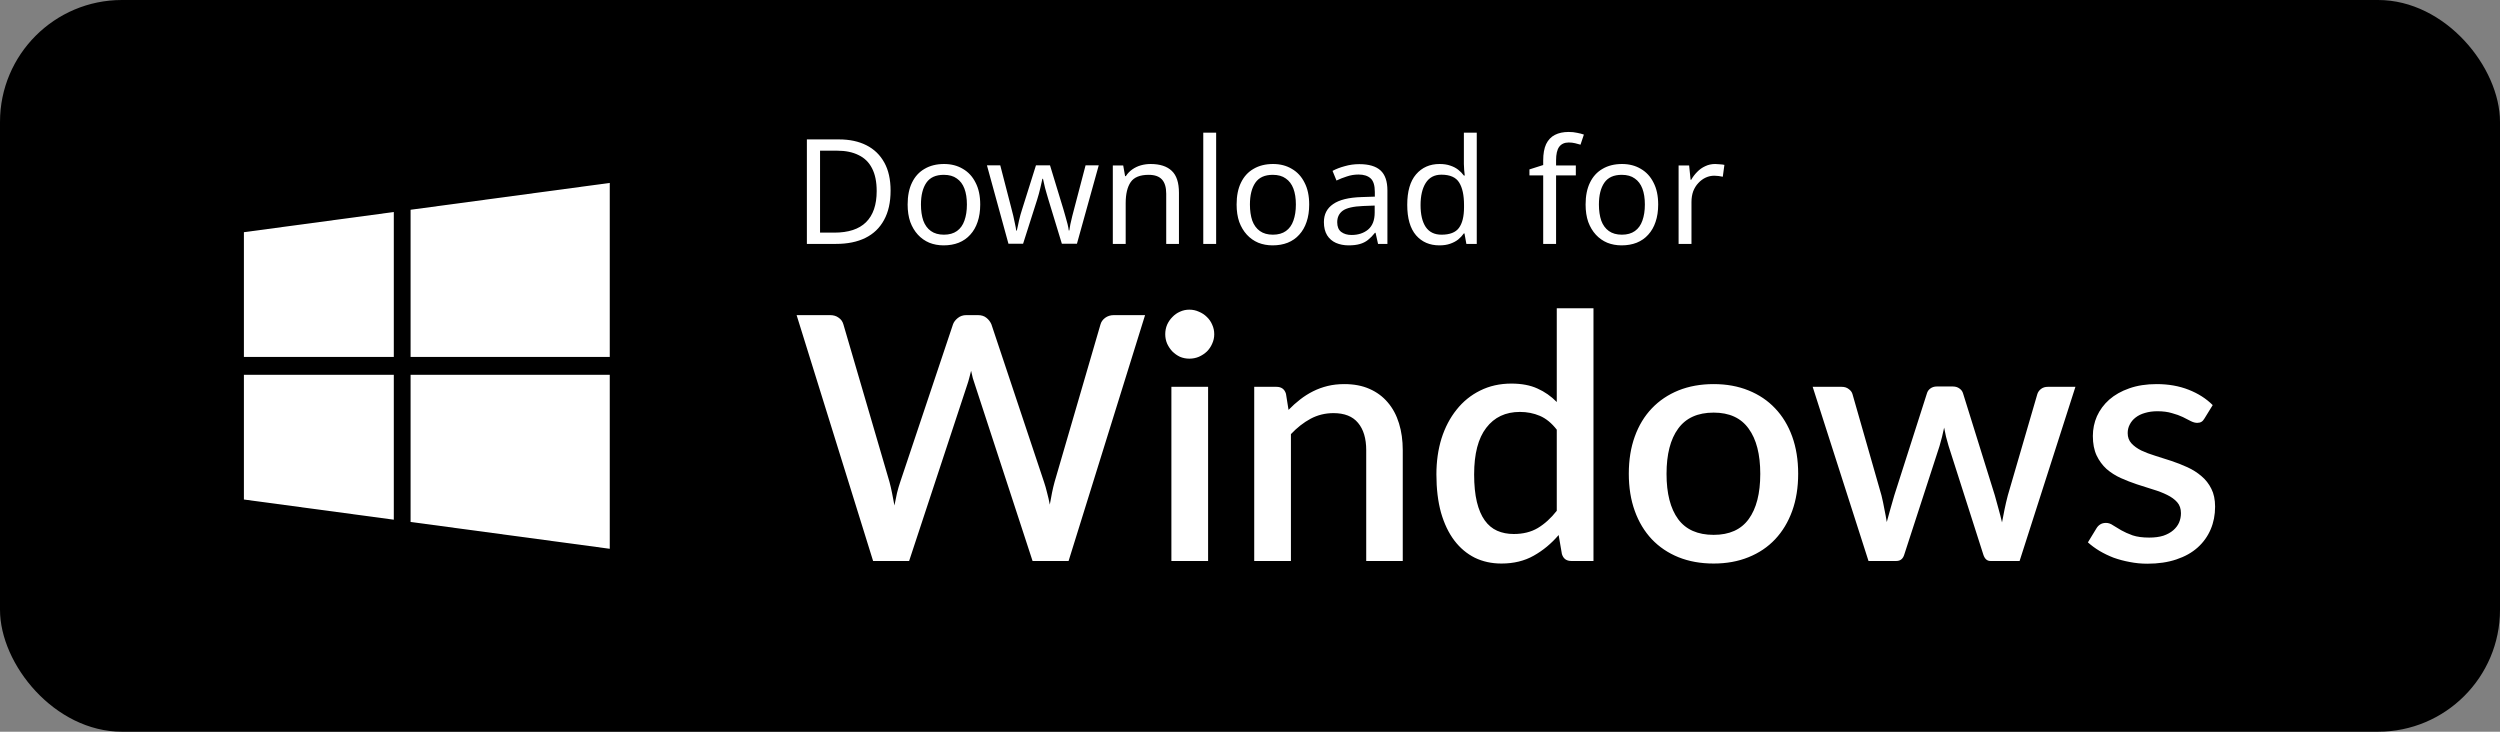
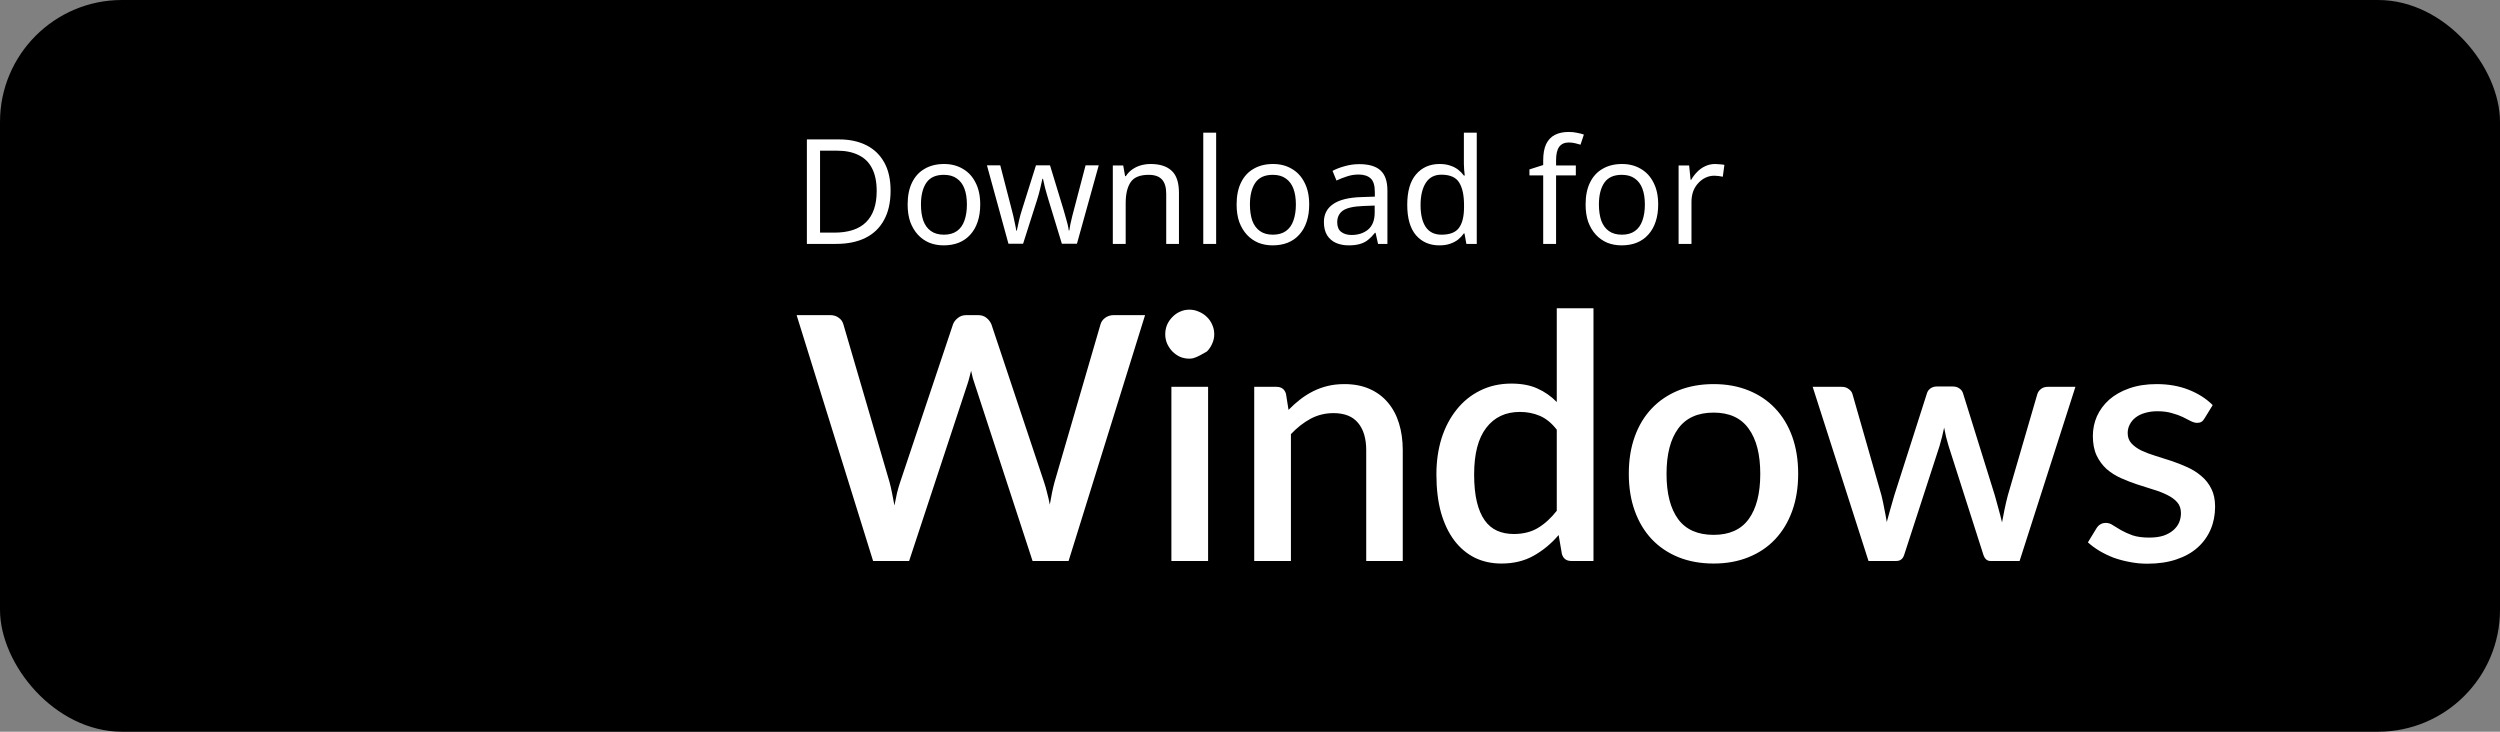
<svg xmlns="http://www.w3.org/2000/svg" width="205" height="60" viewBox="0 0 205 60" fill="none">
  <rect x="0" y="0" width="205" height="60" fill="#808080" stroke="none" />
  <rect width="205" height="60" rx="10" fill="black" />
  <path d="M73.028 15.632C73.028 16.592 72.848 17.396 72.488 18.044C72.136 18.692 71.628 19.18 70.964 19.508C70.3 19.836 69.496 20 68.552 20H66.164V11.432H68.804C69.668 11.432 70.416 11.592 71.048 11.912C71.68 12.232 72.168 12.704 72.512 13.328C72.856 13.944 73.028 14.712 73.028 15.632ZM71.888 15.668C71.888 14.908 71.76 14.284 71.504 13.796C71.256 13.308 70.888 12.948 70.4 12.716C69.92 12.476 69.336 12.356 68.648 12.356H67.244V19.076H68.408C69.568 19.076 70.436 18.792 71.012 18.224C71.596 17.648 71.888 16.796 71.888 15.668ZM80.378 16.772C80.378 17.308 80.306 17.784 80.162 18.2C80.026 18.608 79.826 18.956 79.562 19.244C79.306 19.532 78.99 19.752 78.614 19.904C78.246 20.048 77.834 20.12 77.378 20.12C76.954 20.12 76.562 20.048 76.202 19.904C75.842 19.752 75.53 19.532 75.266 19.244C75.002 18.956 74.794 18.608 74.642 18.2C74.498 17.784 74.426 17.308 74.426 16.772C74.426 16.06 74.546 15.46 74.786 14.972C75.026 14.476 75.37 14.1 75.818 13.844C76.266 13.58 76.798 13.448 77.414 13.448C77.998 13.448 78.51 13.58 78.95 13.844C79.398 14.1 79.746 14.476 79.994 14.972C80.25 15.46 80.378 16.06 80.378 16.772ZM75.518 16.772C75.518 17.276 75.582 17.716 75.71 18.092C75.846 18.46 76.054 18.744 76.334 18.944C76.614 19.144 76.97 19.244 77.402 19.244C77.834 19.244 78.19 19.144 78.47 18.944C78.75 18.744 78.954 18.46 79.082 18.092C79.218 17.716 79.286 17.276 79.286 16.772C79.286 16.26 79.218 15.824 79.082 15.464C78.946 15.104 78.738 14.828 78.458 14.636C78.186 14.436 77.83 14.336 77.39 14.336C76.734 14.336 76.258 14.552 75.962 14.984C75.666 15.416 75.518 16.012 75.518 16.772ZM85.969 16.364C85.921 16.196 85.873 16.032 85.825 15.872C85.777 15.704 85.733 15.548 85.693 15.404C85.661 15.252 85.629 15.112 85.597 14.984C85.565 14.856 85.541 14.748 85.525 14.66H85.477C85.461 14.748 85.437 14.856 85.405 14.984C85.381 15.112 85.349 15.252 85.309 15.404C85.277 15.556 85.237 15.716 85.189 15.884C85.149 16.044 85.101 16.208 85.045 16.376L83.893 19.988H82.693L80.929 13.556H82.021L82.909 16.988C82.973 17.22 83.033 17.456 83.089 17.696C83.145 17.928 83.193 18.152 83.233 18.368C83.281 18.576 83.313 18.756 83.329 18.908H83.377C83.401 18.812 83.429 18.692 83.461 18.548C83.493 18.404 83.525 18.252 83.557 18.092C83.597 17.932 83.637 17.772 83.677 17.612C83.725 17.452 83.769 17.308 83.809 17.18L84.949 13.556H86.101L87.205 17.18C87.261 17.364 87.317 17.56 87.373 17.768C87.437 17.976 87.493 18.18 87.541 18.38C87.589 18.572 87.621 18.744 87.637 18.896H87.685C87.701 18.76 87.729 18.592 87.769 18.392C87.817 18.184 87.869 17.96 87.925 17.72C87.989 17.472 88.053 17.228 88.117 16.988L89.017 13.556H90.097L88.309 19.988H87.073L85.969 16.364ZM94.347 13.448C95.115 13.448 95.695 13.636 96.087 14.012C96.478 14.38 96.674 14.98 96.674 15.812V20H95.63V15.884C95.63 15.364 95.514 14.976 95.282 14.72C95.05 14.464 94.686 14.336 94.191 14.336C93.478 14.336 92.987 14.536 92.715 14.936C92.442 15.336 92.306 15.912 92.306 16.664V20H91.251V13.568H92.103L92.258 14.444H92.319C92.463 14.22 92.638 14.036 92.847 13.892C93.062 13.74 93.299 13.628 93.555 13.556C93.811 13.484 94.075 13.448 94.347 13.448ZM99.724 20H98.668V10.88H99.724V20ZM107.354 16.772C107.354 17.308 107.282 17.784 107.138 18.2C107.002 18.608 106.802 18.956 106.538 19.244C106.282 19.532 105.966 19.752 105.59 19.904C105.222 20.048 104.81 20.12 104.354 20.12C103.93 20.12 103.538 20.048 103.178 19.904C102.818 19.752 102.506 19.532 102.242 19.244C101.978 18.956 101.77 18.608 101.618 18.2C101.474 17.784 101.402 17.308 101.402 16.772C101.402 16.06 101.522 15.46 101.762 14.972C102.002 14.476 102.346 14.1 102.794 13.844C103.242 13.58 103.774 13.448 104.39 13.448C104.974 13.448 105.486 13.58 105.926 13.844C106.374 14.1 106.722 14.476 106.97 14.972C107.226 15.46 107.354 16.06 107.354 16.772ZM102.494 16.772C102.494 17.276 102.558 17.716 102.686 18.092C102.822 18.46 103.03 18.744 103.31 18.944C103.59 19.144 103.946 19.244 104.378 19.244C104.81 19.244 105.166 19.144 105.446 18.944C105.726 18.744 105.93 18.46 106.058 18.092C106.194 17.716 106.262 17.276 106.262 16.772C106.262 16.26 106.194 15.824 106.058 15.464C105.922 15.104 105.714 14.828 105.434 14.636C105.162 14.436 104.806 14.336 104.366 14.336C103.71 14.336 103.234 14.552 102.938 14.984C102.642 15.416 102.494 16.012 102.494 16.772ZM111.464 13.46C112.248 13.46 112.828 13.632 113.204 13.976C113.58 14.32 113.768 14.868 113.768 15.62V20H113L112.796 19.088H112.748C112.564 19.32 112.372 19.516 112.172 19.676C111.98 19.828 111.756 19.94 111.5 20.012C111.252 20.084 110.948 20.12 110.588 20.12C110.204 20.12 109.856 20.052 109.544 19.916C109.24 19.78 109 19.572 108.824 19.292C108.648 19.004 108.56 18.644 108.56 18.212C108.56 17.572 108.812 17.08 109.316 16.736C109.82 16.384 110.596 16.192 111.644 16.16L112.736 16.124V15.74C112.736 15.204 112.62 14.832 112.388 14.624C112.156 14.416 111.828 14.312 111.404 14.312C111.068 14.312 110.748 14.364 110.444 14.468C110.14 14.564 109.856 14.676 109.592 14.804L109.268 14.012C109.548 13.86 109.88 13.732 110.264 13.628C110.648 13.516 111.048 13.46 111.464 13.46ZM111.776 16.892C110.976 16.924 110.42 17.052 110.108 17.276C109.804 17.5 109.652 17.816 109.652 18.224C109.652 18.584 109.76 18.848 109.976 19.016C110.2 19.184 110.484 19.268 110.828 19.268C111.372 19.268 111.824 19.12 112.184 18.824C112.544 18.52 112.724 18.056 112.724 17.432V16.856L111.776 16.892ZM118.034 20.12C117.234 20.12 116.594 19.844 116.114 19.292C115.634 18.732 115.394 17.9 115.394 16.796C115.394 15.692 115.634 14.86 116.114 14.3C116.602 13.732 117.246 13.448 118.046 13.448C118.382 13.448 118.674 13.492 118.922 13.58C119.17 13.66 119.386 13.772 119.57 13.916C119.754 14.06 119.91 14.22 120.038 14.396H120.11C120.102 14.292 120.086 14.14 120.062 13.94C120.046 13.732 120.038 13.568 120.038 13.448V10.88H121.094V20H120.242L120.086 19.136H120.038C119.91 19.32 119.754 19.488 119.57 19.64C119.386 19.784 119.166 19.9 118.91 19.988C118.662 20.076 118.37 20.12 118.034 20.12ZM118.202 19.244C118.882 19.244 119.358 19.06 119.63 18.692C119.91 18.316 120.05 17.752 120.05 17V16.808C120.05 16.008 119.918 15.396 119.654 14.972C119.39 14.54 118.902 14.324 118.19 14.324C117.622 14.324 117.194 14.552 116.906 15.008C116.626 15.456 116.486 16.06 116.486 16.82C116.486 17.588 116.626 18.184 116.906 18.608C117.194 19.032 117.626 19.244 118.202 19.244ZM129.218 14.384H127.598V20H126.542V14.384H125.414V13.892L126.542 13.532V13.16C126.542 12.608 126.622 12.16 126.782 11.816C126.95 11.472 127.19 11.22 127.502 11.06C127.814 10.9 128.19 10.82 128.63 10.82C128.886 10.82 129.118 10.844 129.326 10.892C129.542 10.932 129.726 10.98 129.878 11.036L129.602 11.864C129.474 11.824 129.326 11.784 129.158 11.744C128.99 11.704 128.818 11.684 128.642 11.684C128.29 11.684 128.026 11.804 127.85 12.044C127.682 12.276 127.598 12.644 127.598 13.148V13.568H129.218V14.384ZM135.971 16.772C135.971 17.308 135.899 17.784 135.755 18.2C135.619 18.608 135.419 18.956 135.155 19.244C134.899 19.532 134.583 19.752 134.207 19.904C133.839 20.048 133.427 20.12 132.971 20.12C132.547 20.12 132.155 20.048 131.795 19.904C131.435 19.752 131.123 19.532 130.859 19.244C130.595 18.956 130.387 18.608 130.235 18.2C130.091 17.784 130.019 17.308 130.019 16.772C130.019 16.06 130.139 15.46 130.379 14.972C130.619 14.476 130.963 14.1 131.411 13.844C131.859 13.58 132.391 13.448 133.007 13.448C133.591 13.448 134.103 13.58 134.543 13.844C134.991 14.1 135.339 14.476 135.587 14.972C135.843 15.46 135.971 16.06 135.971 16.772ZM131.111 16.772C131.111 17.276 131.175 17.716 131.303 18.092C131.439 18.46 131.647 18.744 131.927 18.944C132.207 19.144 132.563 19.244 132.995 19.244C133.427 19.244 133.783 19.144 134.063 18.944C134.343 18.744 134.547 18.46 134.675 18.092C134.811 17.716 134.879 17.276 134.879 16.772C134.879 16.26 134.811 15.824 134.675 15.464C134.539 15.104 134.331 14.828 134.051 14.636C133.779 14.436 133.423 14.336 132.983 14.336C132.327 14.336 131.851 14.552 131.555 14.984C131.259 15.416 131.111 16.012 131.111 16.772ZM140.645 13.448C140.765 13.448 140.893 13.456 141.029 13.472C141.173 13.48 141.297 13.496 141.401 13.52L141.269 14.492C141.165 14.468 141.049 14.448 140.921 14.432C140.801 14.416 140.685 14.408 140.573 14.408C140.325 14.408 140.089 14.46 139.865 14.564C139.641 14.668 139.441 14.816 139.265 15.008C139.089 15.192 138.949 15.416 138.845 15.68C138.749 15.944 138.701 16.24 138.701 16.568V20H137.645V13.568H138.509L138.629 14.744H138.677C138.813 14.504 138.977 14.288 139.169 14.096C139.361 13.896 139.581 13.74 139.829 13.628C140.077 13.508 140.349 13.448 140.645 13.448Z" fill="white" />
-   <path d="M93.896 25.84L87.624 46H84.67L79.938 31.524C79.882 31.365 79.826 31.193 79.77 31.006C79.723 30.819 79.677 30.619 79.63 30.404C79.583 30.619 79.532 30.819 79.476 31.006C79.429 31.193 79.378 31.365 79.322 31.524L74.548 46H71.594L65.322 25.84H68.066C68.346 25.84 68.579 25.91 68.766 26.05C68.962 26.181 69.093 26.363 69.158 26.596L72.938 39.518C73.013 39.798 73.083 40.101 73.148 40.428C73.213 40.755 73.279 41.095 73.344 41.45C73.409 41.095 73.479 40.755 73.554 40.428C73.638 40.092 73.727 39.789 73.82 39.518L78.146 26.596C78.211 26.409 78.342 26.237 78.538 26.078C78.734 25.919 78.967 25.84 79.238 25.84H80.19C80.479 25.84 80.713 25.915 80.89 26.064C81.067 26.204 81.203 26.381 81.296 26.596L85.608 39.518C85.701 39.789 85.785 40.083 85.86 40.4C85.944 40.708 86.019 41.035 86.084 41.38C86.149 41.035 86.21 40.708 86.266 40.4C86.331 40.083 86.401 39.789 86.476 39.518L90.242 26.596C90.298 26.391 90.424 26.213 90.62 26.064C90.825 25.915 91.063 25.84 91.334 25.84H93.896ZM99.064 31.72V46H96.054V31.72H99.064ZM99.568 27.408C99.568 27.679 99.512 27.935 99.4 28.178C99.297 28.421 99.152 28.635 98.966 28.822C98.779 28.999 98.56 29.144 98.308 29.256C98.065 29.359 97.804 29.41 97.524 29.41C97.253 29.41 96.996 29.359 96.754 29.256C96.52 29.144 96.315 28.999 96.138 28.822C95.96 28.635 95.816 28.421 95.704 28.178C95.601 27.935 95.55 27.679 95.55 27.408C95.55 27.128 95.601 26.867 95.704 26.624C95.816 26.381 95.96 26.171 96.138 25.994C96.315 25.807 96.52 25.663 96.754 25.56C96.996 25.448 97.253 25.392 97.524 25.392C97.804 25.392 98.065 25.448 98.308 25.56C98.56 25.663 98.779 25.807 98.966 25.994C99.152 26.171 99.297 26.381 99.4 26.624C99.512 26.867 99.568 27.128 99.568 27.408ZM105.66 33.61C105.968 33.293 106.285 33.008 106.612 32.756C106.948 32.495 107.302 32.271 107.676 32.084C108.049 31.897 108.446 31.753 108.866 31.65C109.286 31.547 109.743 31.496 110.238 31.496C111.022 31.496 111.708 31.627 112.296 31.888C112.893 32.149 113.392 32.518 113.794 32.994C114.204 33.47 114.512 34.044 114.718 34.716C114.923 35.379 115.026 36.111 115.026 36.914V46H112.03V36.914C112.03 35.953 111.806 35.206 111.358 34.674C110.919 34.142 110.247 33.876 109.342 33.876C108.67 33.876 108.044 34.03 107.466 34.338C106.896 34.646 106.36 35.066 105.856 35.598V46H102.846V31.72H104.666C105.076 31.72 105.338 31.911 105.45 32.294L105.66 33.61ZM127.655 35.234C127.235 34.693 126.773 34.315 126.269 34.1C125.765 33.885 125.219 33.778 124.631 33.778C123.455 33.778 122.536 34.212 121.873 35.08C121.21 35.939 120.879 37.213 120.879 38.902C120.879 39.779 120.954 40.531 121.103 41.156C121.252 41.772 121.467 42.276 121.747 42.668C122.027 43.06 122.368 43.345 122.769 43.522C123.17 43.699 123.623 43.788 124.127 43.788C124.892 43.788 125.55 43.625 126.101 43.298C126.661 42.962 127.179 42.491 127.655 41.884V35.234ZM130.665 25.28V46H128.845C128.444 46 128.187 45.809 128.075 45.426L127.809 43.872C127.212 44.572 126.53 45.137 125.765 45.566C125.009 45.995 124.127 46.21 123.119 46.21C122.316 46.21 121.588 46.051 120.935 45.734C120.282 45.407 119.722 44.936 119.255 44.32C118.788 43.704 118.424 42.943 118.163 42.038C117.911 41.123 117.785 40.078 117.785 38.902C117.785 37.838 117.925 36.853 118.205 35.948C118.494 35.043 118.905 34.259 119.437 33.596C119.969 32.924 120.613 32.401 121.369 32.028C122.134 31.645 122.988 31.454 123.931 31.454C124.771 31.454 125.485 31.589 126.073 31.86C126.661 32.121 127.188 32.49 127.655 32.966V25.28H130.665ZM140.52 31.496C141.574 31.496 142.526 31.669 143.376 32.014C144.234 32.359 144.962 32.849 145.56 33.484C146.166 34.119 146.633 34.889 146.96 35.794C147.286 36.699 147.45 37.717 147.45 38.846C147.45 39.975 147.286 40.993 146.96 41.898C146.633 42.803 146.166 43.578 145.56 44.222C144.962 44.857 144.234 45.347 143.376 45.692C142.526 46.037 141.574 46.21 140.52 46.21C139.456 46.21 138.494 46.037 137.636 45.692C136.786 45.347 136.058 44.857 135.452 44.222C134.845 43.578 134.378 42.803 134.052 41.898C133.725 40.993 133.562 39.975 133.562 38.846C133.562 37.717 133.725 36.699 134.052 35.794C134.378 34.889 134.845 34.119 135.452 33.484C136.058 32.849 136.786 32.359 137.636 32.014C138.494 31.669 139.456 31.496 140.52 31.496ZM140.52 43.858C141.808 43.858 142.764 43.429 143.39 42.57C144.024 41.702 144.342 40.465 144.342 38.86C144.342 37.255 144.024 36.018 143.39 35.15C142.764 34.273 141.808 33.834 140.52 33.834C139.213 33.834 138.242 34.273 137.608 35.15C136.973 36.018 136.656 37.255 136.656 38.86C136.656 40.465 136.973 41.702 137.608 42.57C138.242 43.429 139.213 43.858 140.52 43.858ZM170.185 31.72L165.607 46H163.213C162.933 46 162.737 45.818 162.625 45.454L159.783 36.564C159.708 36.312 159.638 36.06 159.573 35.808C159.517 35.556 159.466 35.309 159.419 35.066C159.316 35.57 159.19 36.074 159.041 36.578L156.157 45.454C156.054 45.818 155.835 46 155.499 46H153.217L148.639 31.72H151.019C151.252 31.72 151.444 31.781 151.593 31.902C151.752 32.014 151.854 32.149 151.901 32.308L154.281 40.624C154.374 41.007 154.454 41.38 154.519 41.744C154.594 42.099 154.659 42.453 154.715 42.808C154.808 42.453 154.906 42.099 155.009 41.744C155.112 41.38 155.219 41.007 155.331 40.624L158.005 32.266C158.052 32.098 158.145 31.963 158.285 31.86C158.434 31.748 158.612 31.692 158.817 31.692H160.133C160.348 31.692 160.53 31.748 160.679 31.86C160.828 31.963 160.926 32.098 160.973 32.266L163.577 40.624C163.689 41.007 163.792 41.38 163.885 41.744C163.988 42.108 164.081 42.472 164.165 42.836C164.23 42.481 164.3 42.122 164.375 41.758C164.45 41.394 164.538 41.016 164.641 40.624L167.063 32.308C167.119 32.14 167.222 32 167.371 31.888C167.52 31.776 167.702 31.72 167.917 31.72H170.185ZM180.77 34.31C180.695 34.441 180.611 34.534 180.518 34.59C180.425 34.646 180.308 34.674 180.168 34.674C180.009 34.674 179.837 34.627 179.65 34.534C179.463 34.431 179.244 34.319 178.992 34.198C178.74 34.077 178.441 33.969 178.096 33.876C177.76 33.773 177.363 33.722 176.906 33.722C176.533 33.722 176.192 33.769 175.884 33.862C175.585 33.946 175.329 34.072 175.114 34.24C174.909 34.399 174.75 34.59 174.638 34.814C174.526 35.029 174.47 35.262 174.47 35.514C174.47 35.85 174.573 36.13 174.778 36.354C174.983 36.578 175.254 36.774 175.59 36.942C175.926 37.101 176.309 37.245 176.738 37.376C177.167 37.507 177.606 37.647 178.054 37.796C178.502 37.945 178.941 38.118 179.37 38.314C179.799 38.51 180.182 38.753 180.518 39.042C180.854 39.322 181.125 39.667 181.33 40.078C181.535 40.479 181.638 40.969 181.638 41.548C181.638 42.22 181.517 42.841 181.274 43.41C181.031 43.979 180.677 44.474 180.21 44.894C179.743 45.314 179.16 45.641 178.46 45.874C177.769 46.107 176.976 46.224 176.08 46.224C175.585 46.224 175.105 46.177 174.638 46.084C174.181 46 173.742 45.883 173.322 45.734C172.911 45.575 172.524 45.389 172.16 45.174C171.805 44.959 171.488 44.726 171.208 44.474L171.908 43.326C171.992 43.186 172.095 43.079 172.216 43.004C172.347 42.92 172.505 42.878 172.692 42.878C172.888 42.878 173.079 42.943 173.266 43.074C173.462 43.195 173.686 43.331 173.938 43.48C174.199 43.629 174.512 43.769 174.876 43.9C175.24 44.021 175.693 44.082 176.234 44.082C176.682 44.082 177.069 44.031 177.396 43.928C177.723 43.816 177.993 43.667 178.208 43.48C178.423 43.293 178.581 43.083 178.684 42.85C178.787 42.607 178.838 42.351 178.838 42.08C178.838 41.716 178.735 41.417 178.53 41.184C178.325 40.951 178.049 40.75 177.704 40.582C177.368 40.414 176.981 40.265 176.542 40.134C176.113 40.003 175.674 39.863 175.226 39.714C174.778 39.565 174.335 39.392 173.896 39.196C173.467 39 173.079 38.753 172.734 38.454C172.398 38.146 172.127 37.777 171.922 37.348C171.717 36.909 171.614 36.377 171.614 35.752C171.614 35.183 171.726 34.641 171.95 34.128C172.183 33.615 172.519 33.162 172.958 32.77C173.406 32.378 173.952 32.07 174.596 31.846C175.249 31.613 176.001 31.496 176.85 31.496C177.811 31.496 178.684 31.65 179.468 31.958C180.252 32.266 180.91 32.686 181.442 33.218L180.77 34.31Z" fill="white" />
-   <path fill-rule="evenodd" clip-rule="evenodd" d="M32.292 29.269H20V19.04L32.292 17.385V29.269ZM33.668 29.269H50V15L33.668 17.2V29.269ZM32.292 30.731H20V40.96L32.292 42.615V30.731ZM33.668 30.731H50V45L33.668 42.8V30.731Z" fill="white" />
+   <path d="M93.896 25.84L87.624 46H84.67L79.938 31.524C79.882 31.365 79.826 31.193 79.77 31.006C79.723 30.819 79.677 30.619 79.63 30.404C79.583 30.619 79.532 30.819 79.476 31.006C79.429 31.193 79.378 31.365 79.322 31.524L74.548 46H71.594L65.322 25.84H68.066C68.346 25.84 68.579 25.91 68.766 26.05C68.962 26.181 69.093 26.363 69.158 26.596L72.938 39.518C73.013 39.798 73.083 40.101 73.148 40.428C73.213 40.755 73.279 41.095 73.344 41.45C73.409 41.095 73.479 40.755 73.554 40.428C73.638 40.092 73.727 39.789 73.82 39.518L78.146 26.596C78.211 26.409 78.342 26.237 78.538 26.078C78.734 25.919 78.967 25.84 79.238 25.84H80.19C80.479 25.84 80.713 25.915 80.89 26.064C81.067 26.204 81.203 26.381 81.296 26.596L85.608 39.518C85.701 39.789 85.785 40.083 85.86 40.4C85.944 40.708 86.019 41.035 86.084 41.38C86.149 41.035 86.21 40.708 86.266 40.4C86.331 40.083 86.401 39.789 86.476 39.518L90.242 26.596C90.298 26.391 90.424 26.213 90.62 26.064C90.825 25.915 91.063 25.84 91.334 25.84H93.896ZM99.064 31.72V46H96.054V31.72H99.064ZM99.568 27.408C99.568 27.679 99.512 27.935 99.4 28.178C99.297 28.421 99.152 28.635 98.966 28.822C98.065 29.359 97.804 29.41 97.524 29.41C97.253 29.41 96.996 29.359 96.754 29.256C96.52 29.144 96.315 28.999 96.138 28.822C95.96 28.635 95.816 28.421 95.704 28.178C95.601 27.935 95.55 27.679 95.55 27.408C95.55 27.128 95.601 26.867 95.704 26.624C95.816 26.381 95.96 26.171 96.138 25.994C96.315 25.807 96.52 25.663 96.754 25.56C96.996 25.448 97.253 25.392 97.524 25.392C97.804 25.392 98.065 25.448 98.308 25.56C98.56 25.663 98.779 25.807 98.966 25.994C99.152 26.171 99.297 26.381 99.4 26.624C99.512 26.867 99.568 27.128 99.568 27.408ZM105.66 33.61C105.968 33.293 106.285 33.008 106.612 32.756C106.948 32.495 107.302 32.271 107.676 32.084C108.049 31.897 108.446 31.753 108.866 31.65C109.286 31.547 109.743 31.496 110.238 31.496C111.022 31.496 111.708 31.627 112.296 31.888C112.893 32.149 113.392 32.518 113.794 32.994C114.204 33.47 114.512 34.044 114.718 34.716C114.923 35.379 115.026 36.111 115.026 36.914V46H112.03V36.914C112.03 35.953 111.806 35.206 111.358 34.674C110.919 34.142 110.247 33.876 109.342 33.876C108.67 33.876 108.044 34.03 107.466 34.338C106.896 34.646 106.36 35.066 105.856 35.598V46H102.846V31.72H104.666C105.076 31.72 105.338 31.911 105.45 32.294L105.66 33.61ZM127.655 35.234C127.235 34.693 126.773 34.315 126.269 34.1C125.765 33.885 125.219 33.778 124.631 33.778C123.455 33.778 122.536 34.212 121.873 35.08C121.21 35.939 120.879 37.213 120.879 38.902C120.879 39.779 120.954 40.531 121.103 41.156C121.252 41.772 121.467 42.276 121.747 42.668C122.027 43.06 122.368 43.345 122.769 43.522C123.17 43.699 123.623 43.788 124.127 43.788C124.892 43.788 125.55 43.625 126.101 43.298C126.661 42.962 127.179 42.491 127.655 41.884V35.234ZM130.665 25.28V46H128.845C128.444 46 128.187 45.809 128.075 45.426L127.809 43.872C127.212 44.572 126.53 45.137 125.765 45.566C125.009 45.995 124.127 46.21 123.119 46.21C122.316 46.21 121.588 46.051 120.935 45.734C120.282 45.407 119.722 44.936 119.255 44.32C118.788 43.704 118.424 42.943 118.163 42.038C117.911 41.123 117.785 40.078 117.785 38.902C117.785 37.838 117.925 36.853 118.205 35.948C118.494 35.043 118.905 34.259 119.437 33.596C119.969 32.924 120.613 32.401 121.369 32.028C122.134 31.645 122.988 31.454 123.931 31.454C124.771 31.454 125.485 31.589 126.073 31.86C126.661 32.121 127.188 32.49 127.655 32.966V25.28H130.665ZM140.52 31.496C141.574 31.496 142.526 31.669 143.376 32.014C144.234 32.359 144.962 32.849 145.56 33.484C146.166 34.119 146.633 34.889 146.96 35.794C147.286 36.699 147.45 37.717 147.45 38.846C147.45 39.975 147.286 40.993 146.96 41.898C146.633 42.803 146.166 43.578 145.56 44.222C144.962 44.857 144.234 45.347 143.376 45.692C142.526 46.037 141.574 46.21 140.52 46.21C139.456 46.21 138.494 46.037 137.636 45.692C136.786 45.347 136.058 44.857 135.452 44.222C134.845 43.578 134.378 42.803 134.052 41.898C133.725 40.993 133.562 39.975 133.562 38.846C133.562 37.717 133.725 36.699 134.052 35.794C134.378 34.889 134.845 34.119 135.452 33.484C136.058 32.849 136.786 32.359 137.636 32.014C138.494 31.669 139.456 31.496 140.52 31.496ZM140.52 43.858C141.808 43.858 142.764 43.429 143.39 42.57C144.024 41.702 144.342 40.465 144.342 38.86C144.342 37.255 144.024 36.018 143.39 35.15C142.764 34.273 141.808 33.834 140.52 33.834C139.213 33.834 138.242 34.273 137.608 35.15C136.973 36.018 136.656 37.255 136.656 38.86C136.656 40.465 136.973 41.702 137.608 42.57C138.242 43.429 139.213 43.858 140.52 43.858ZM170.185 31.72L165.607 46H163.213C162.933 46 162.737 45.818 162.625 45.454L159.783 36.564C159.708 36.312 159.638 36.06 159.573 35.808C159.517 35.556 159.466 35.309 159.419 35.066C159.316 35.57 159.19 36.074 159.041 36.578L156.157 45.454C156.054 45.818 155.835 46 155.499 46H153.217L148.639 31.72H151.019C151.252 31.72 151.444 31.781 151.593 31.902C151.752 32.014 151.854 32.149 151.901 32.308L154.281 40.624C154.374 41.007 154.454 41.38 154.519 41.744C154.594 42.099 154.659 42.453 154.715 42.808C154.808 42.453 154.906 42.099 155.009 41.744C155.112 41.38 155.219 41.007 155.331 40.624L158.005 32.266C158.052 32.098 158.145 31.963 158.285 31.86C158.434 31.748 158.612 31.692 158.817 31.692H160.133C160.348 31.692 160.53 31.748 160.679 31.86C160.828 31.963 160.926 32.098 160.973 32.266L163.577 40.624C163.689 41.007 163.792 41.38 163.885 41.744C163.988 42.108 164.081 42.472 164.165 42.836C164.23 42.481 164.3 42.122 164.375 41.758C164.45 41.394 164.538 41.016 164.641 40.624L167.063 32.308C167.119 32.14 167.222 32 167.371 31.888C167.52 31.776 167.702 31.72 167.917 31.72H170.185ZM180.77 34.31C180.695 34.441 180.611 34.534 180.518 34.59C180.425 34.646 180.308 34.674 180.168 34.674C180.009 34.674 179.837 34.627 179.65 34.534C179.463 34.431 179.244 34.319 178.992 34.198C178.74 34.077 178.441 33.969 178.096 33.876C177.76 33.773 177.363 33.722 176.906 33.722C176.533 33.722 176.192 33.769 175.884 33.862C175.585 33.946 175.329 34.072 175.114 34.24C174.909 34.399 174.75 34.59 174.638 34.814C174.526 35.029 174.47 35.262 174.47 35.514C174.47 35.85 174.573 36.13 174.778 36.354C174.983 36.578 175.254 36.774 175.59 36.942C175.926 37.101 176.309 37.245 176.738 37.376C177.167 37.507 177.606 37.647 178.054 37.796C178.502 37.945 178.941 38.118 179.37 38.314C179.799 38.51 180.182 38.753 180.518 39.042C180.854 39.322 181.125 39.667 181.33 40.078C181.535 40.479 181.638 40.969 181.638 41.548C181.638 42.22 181.517 42.841 181.274 43.41C181.031 43.979 180.677 44.474 180.21 44.894C179.743 45.314 179.16 45.641 178.46 45.874C177.769 46.107 176.976 46.224 176.08 46.224C175.585 46.224 175.105 46.177 174.638 46.084C174.181 46 173.742 45.883 173.322 45.734C172.911 45.575 172.524 45.389 172.16 45.174C171.805 44.959 171.488 44.726 171.208 44.474L171.908 43.326C171.992 43.186 172.095 43.079 172.216 43.004C172.347 42.92 172.505 42.878 172.692 42.878C172.888 42.878 173.079 42.943 173.266 43.074C173.462 43.195 173.686 43.331 173.938 43.48C174.199 43.629 174.512 43.769 174.876 43.9C175.24 44.021 175.693 44.082 176.234 44.082C176.682 44.082 177.069 44.031 177.396 43.928C177.723 43.816 177.993 43.667 178.208 43.48C178.423 43.293 178.581 43.083 178.684 42.85C178.787 42.607 178.838 42.351 178.838 42.08C178.838 41.716 178.735 41.417 178.53 41.184C178.325 40.951 178.049 40.75 177.704 40.582C177.368 40.414 176.981 40.265 176.542 40.134C176.113 40.003 175.674 39.863 175.226 39.714C174.778 39.565 174.335 39.392 173.896 39.196C173.467 39 173.079 38.753 172.734 38.454C172.398 38.146 172.127 37.777 171.922 37.348C171.717 36.909 171.614 36.377 171.614 35.752C171.614 35.183 171.726 34.641 171.95 34.128C172.183 33.615 172.519 33.162 172.958 32.77C173.406 32.378 173.952 32.07 174.596 31.846C175.249 31.613 176.001 31.496 176.85 31.496C177.811 31.496 178.684 31.65 179.468 31.958C180.252 32.266 180.91 32.686 181.442 33.218L180.77 34.31Z" fill="white" />
</svg>